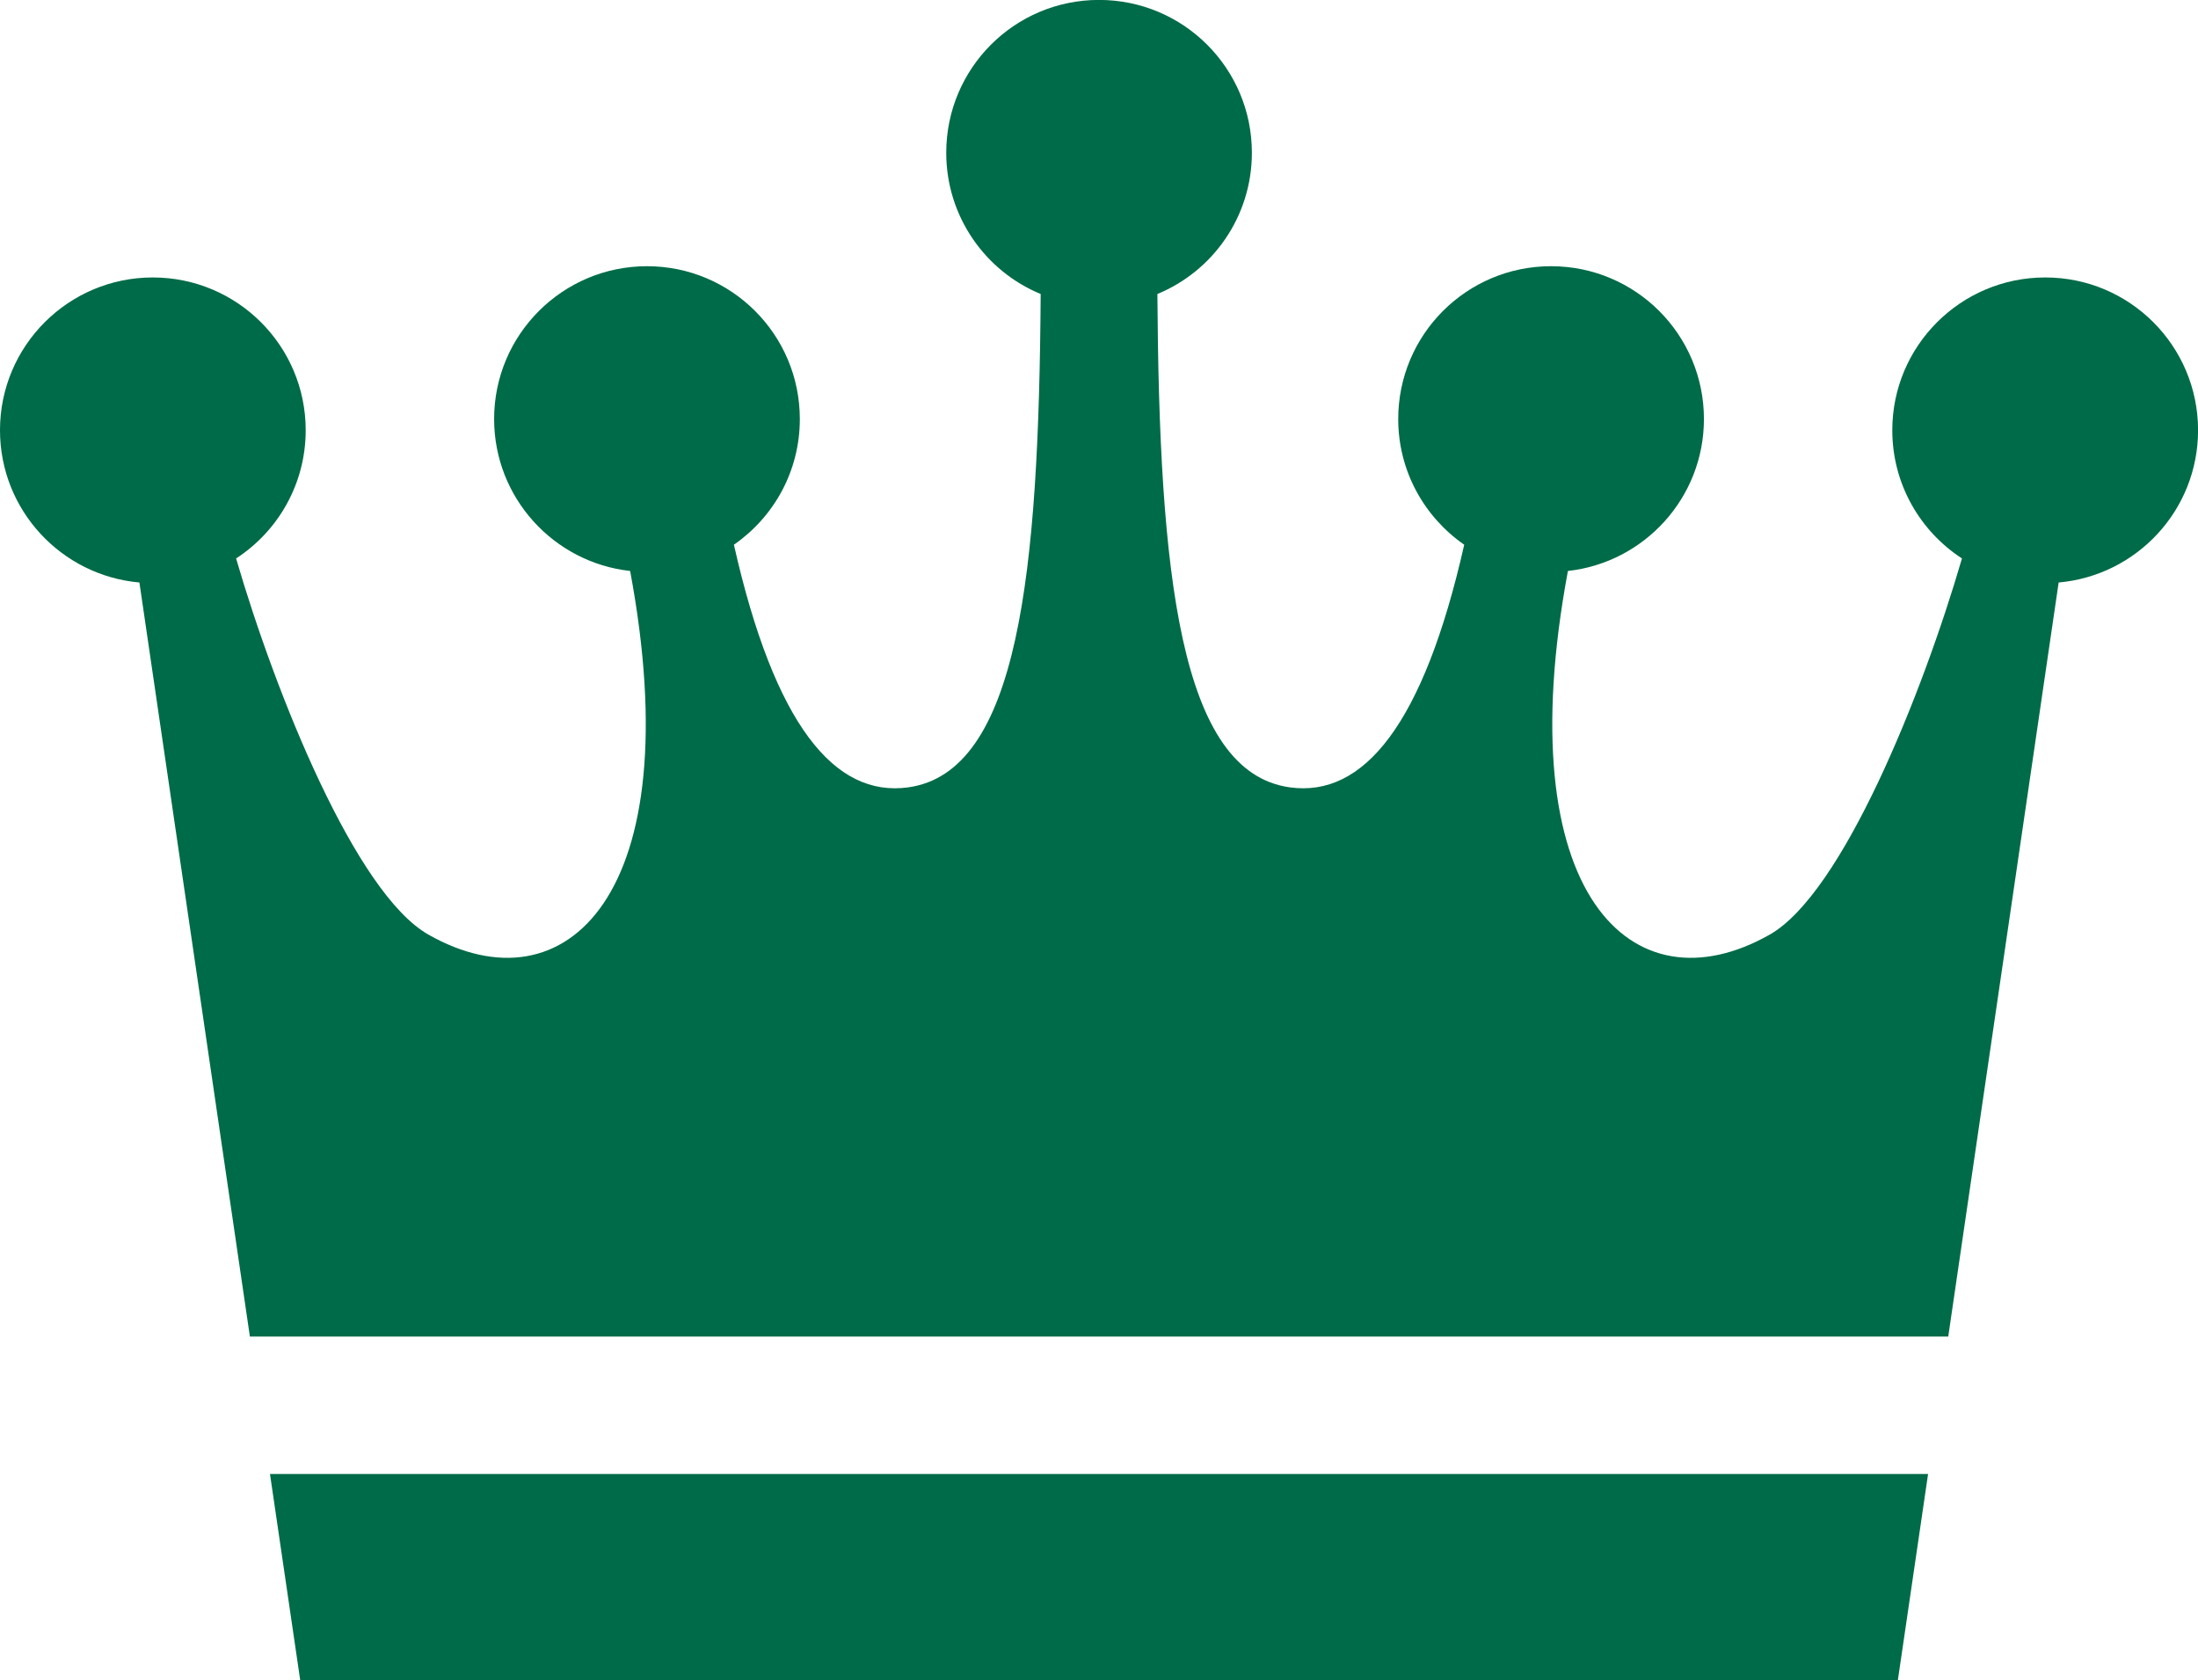
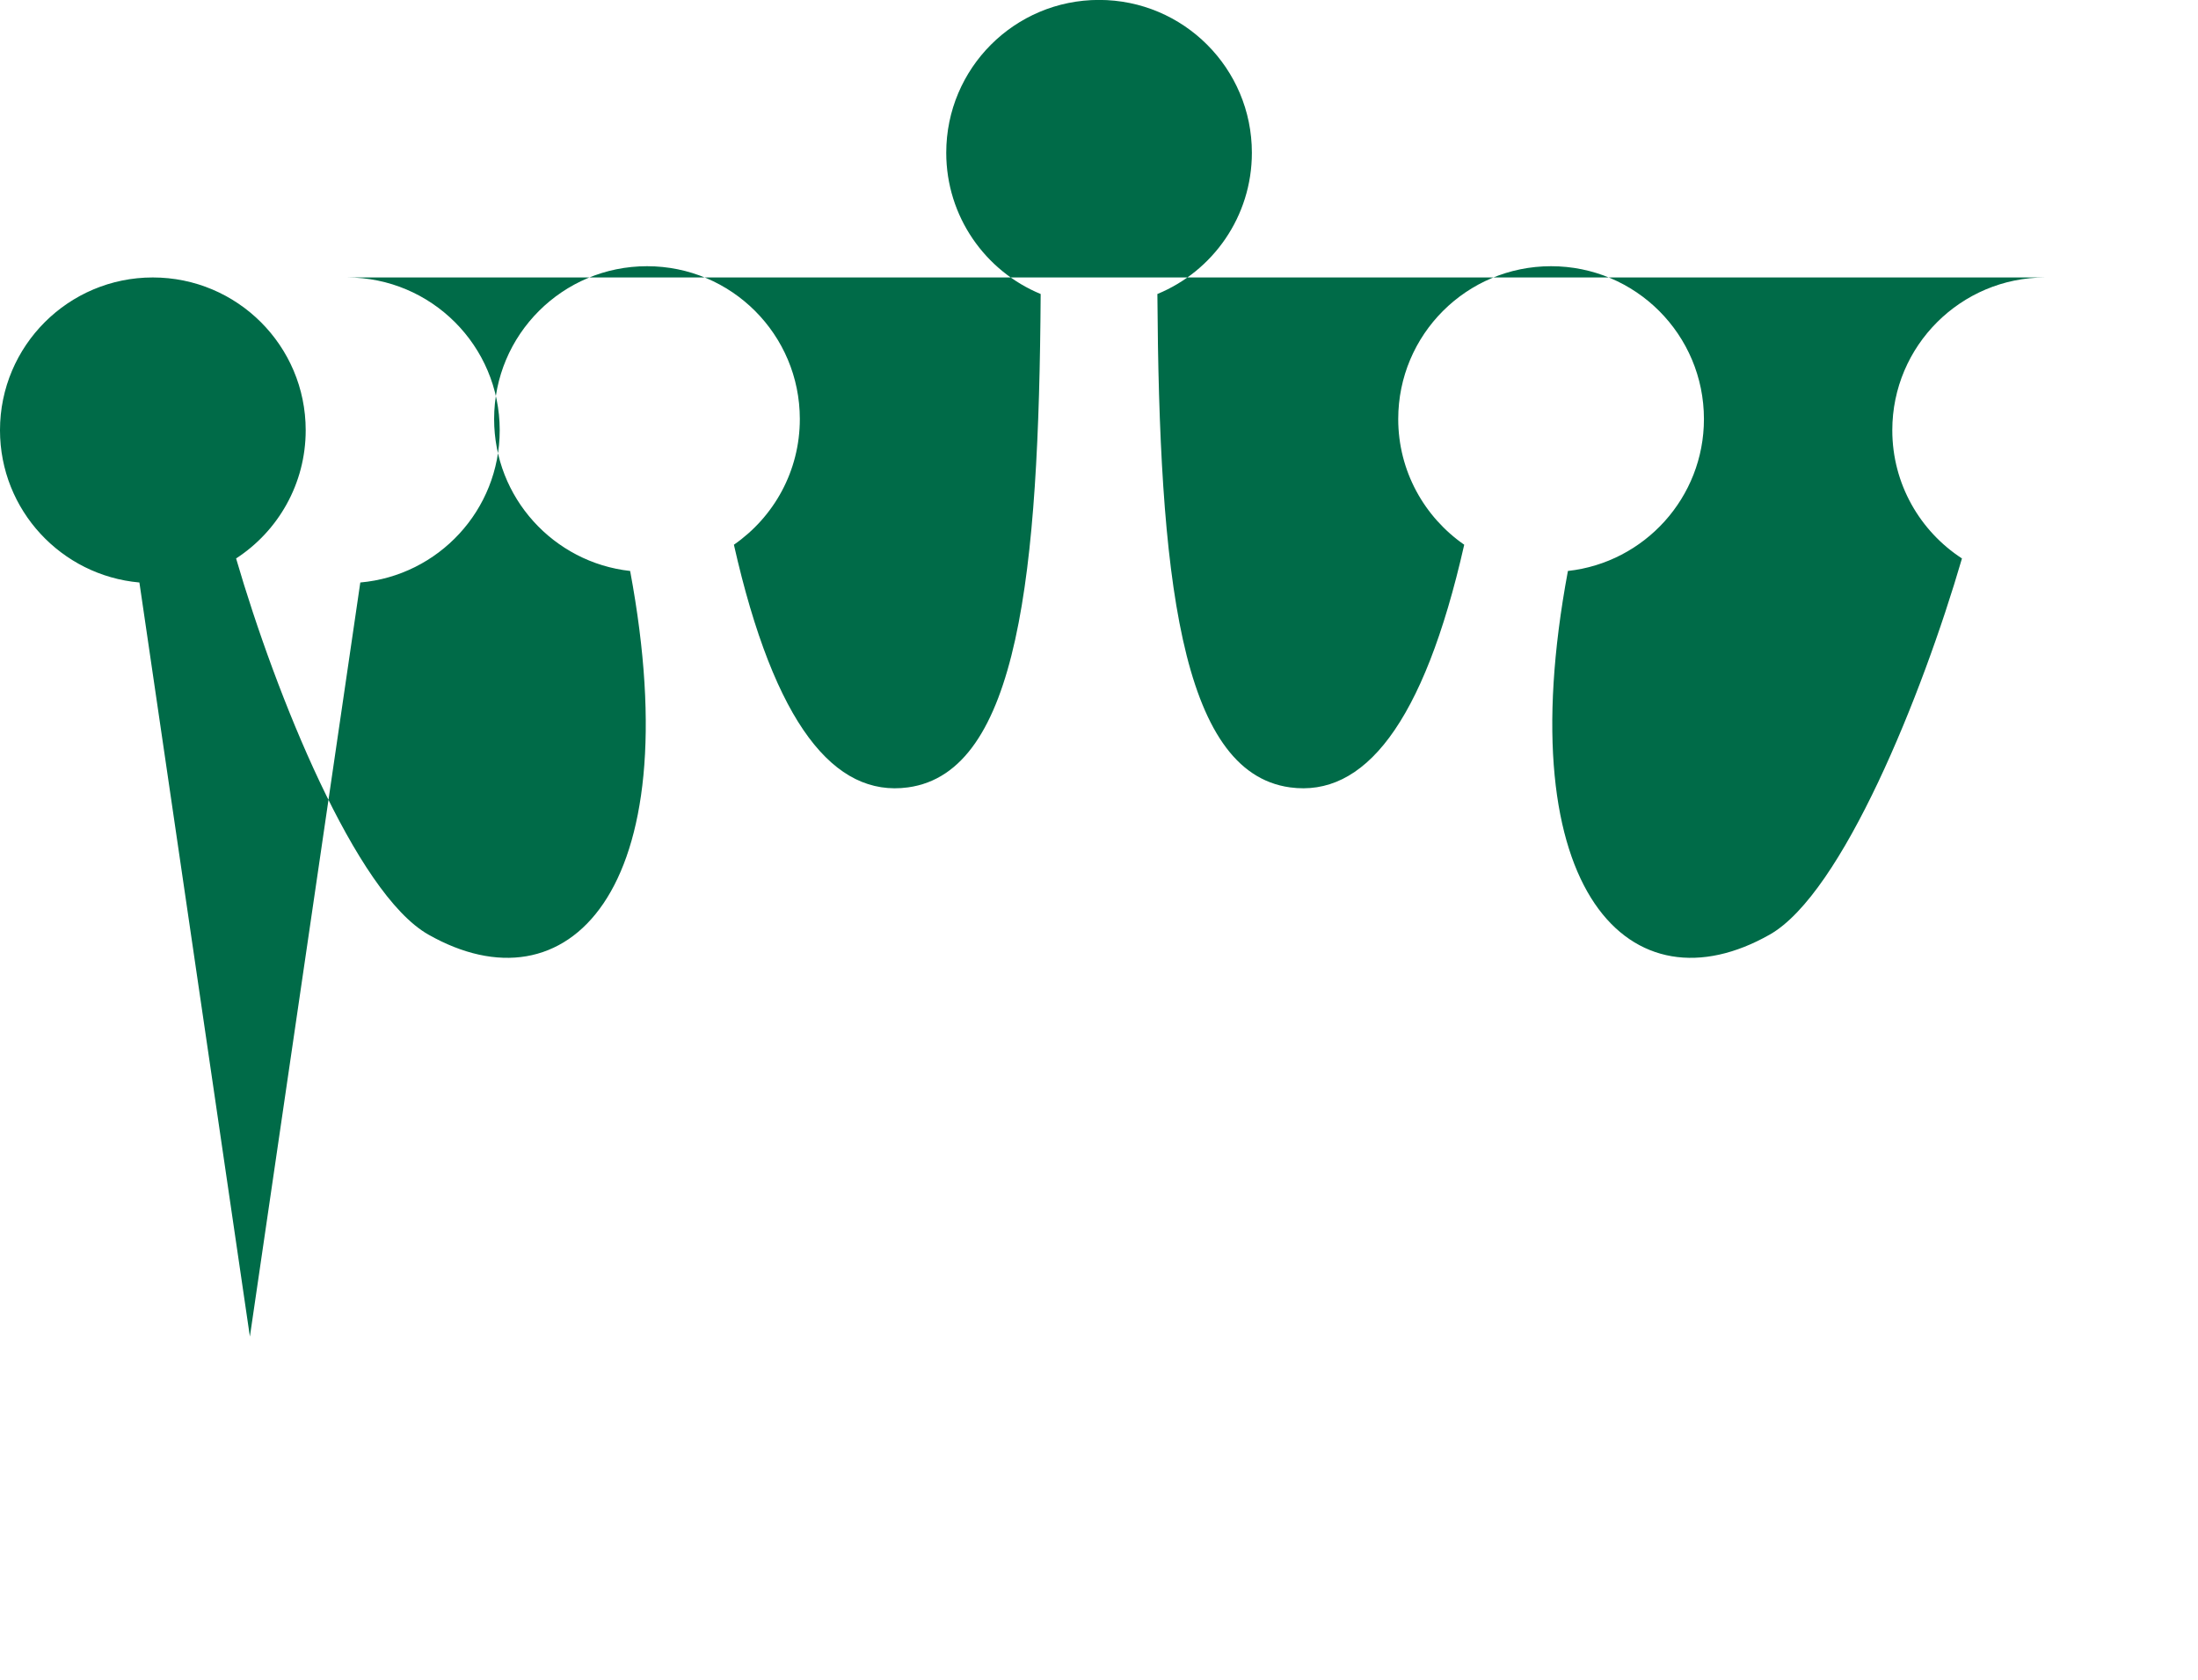
<svg xmlns="http://www.w3.org/2000/svg" id="_レイヤー_2" data-name="レイヤー 2" viewBox="0 0 31.075 23.754">
  <defs>
    <style>
      .cls-1 {
        fill: #006b48;
        stroke-width: 0px;
      }
    </style>
  </defs>
  <g id="_レイヤー_5" data-name="レイヤー 5">
    <g>
-       <path class="cls-1" d="m28.915,3.923c-1.193,0-2.162.967-2.162,2.16,0,.76.393,1.428.985,1.813-.562,1.929-1.693,4.736-2.717,5.318-1.945,1.105-3.708-.565-2.854-5.141,1.081-.119,1.923-1.036,1.923-2.148,0-1.194-.967-2.161-2.161-2.161s-2.161.967-2.161,2.161c0,.737.37,1.386.933,1.777-.577,2.553-1.426,3.572-2.462,3.431-1.565-.213-1.851-3.036-1.876-6.976.785-.323,1.336-1.096,1.336-1.997,0-1.194-.967-2.161-2.161-2.161s-2.16.967-2.16,2.161c0,.901.552,1.674,1.335,1.997-.025,3.94-.31,6.763-1.876,6.976-1.036.141-1.885-.878-2.461-3.431.564-.391.932-1.04.932-1.777,0-1.194-.967-2.161-2.16-2.161s-2.162.967-2.162,2.161c0,1.112.842,2.029,1.923,2.148.854,4.576-.909,6.246-2.853,5.141-1.026-.582-2.156-3.389-2.718-5.318.593-.385.984-1.054.984-1.813,0-1.193-.967-2.16-2.162-2.16-1.192,0-2.16.967-2.16,2.16,0,1.129.867,2.055,1.971,2.153l1.562,10.662h24.011l1.561-10.662c1.105-.098,1.971-1.023,1.971-2.153,0-1.193-.967-2.16-2.16-2.16Z" />
-       <polygon class="cls-1" points="4.244 23.754 15.537 23.754 26.832 23.754 27.259 20.841 3.817 20.841 4.244 23.754" />
+       <path class="cls-1" d="m28.915,3.923c-1.193,0-2.162.967-2.162,2.16,0,.76.393,1.428.985,1.813-.562,1.929-1.693,4.736-2.717,5.318-1.945,1.105-3.708-.565-2.854-5.141,1.081-.119,1.923-1.036,1.923-2.148,0-1.194-.967-2.161-2.161-2.161s-2.161.967-2.161,2.161c0,.737.37,1.386.933,1.777-.577,2.553-1.426,3.572-2.462,3.431-1.565-.213-1.851-3.036-1.876-6.976.785-.323,1.336-1.096,1.336-1.997,0-1.194-.967-2.161-2.161-2.161s-2.16.967-2.16,2.161c0,.901.552,1.674,1.335,1.997-.025,3.94-.31,6.763-1.876,6.976-1.036.141-1.885-.878-2.461-3.431.564-.391.932-1.04.932-1.777,0-1.194-.967-2.161-2.16-2.161s-2.162.967-2.162,2.161c0,1.112.842,2.029,1.923,2.148.854,4.576-.909,6.246-2.853,5.141-1.026-.582-2.156-3.389-2.718-5.318.593-.385.984-1.054.984-1.813,0-1.193-.967-2.16-2.162-2.16-1.192,0-2.16.967-2.16,2.16,0,1.129.867,2.055,1.971,2.153l1.562,10.662l1.561-10.662c1.105-.098,1.971-1.023,1.971-2.153,0-1.193-.967-2.16-2.16-2.16Z" />
    </g>
  </g>
</svg>